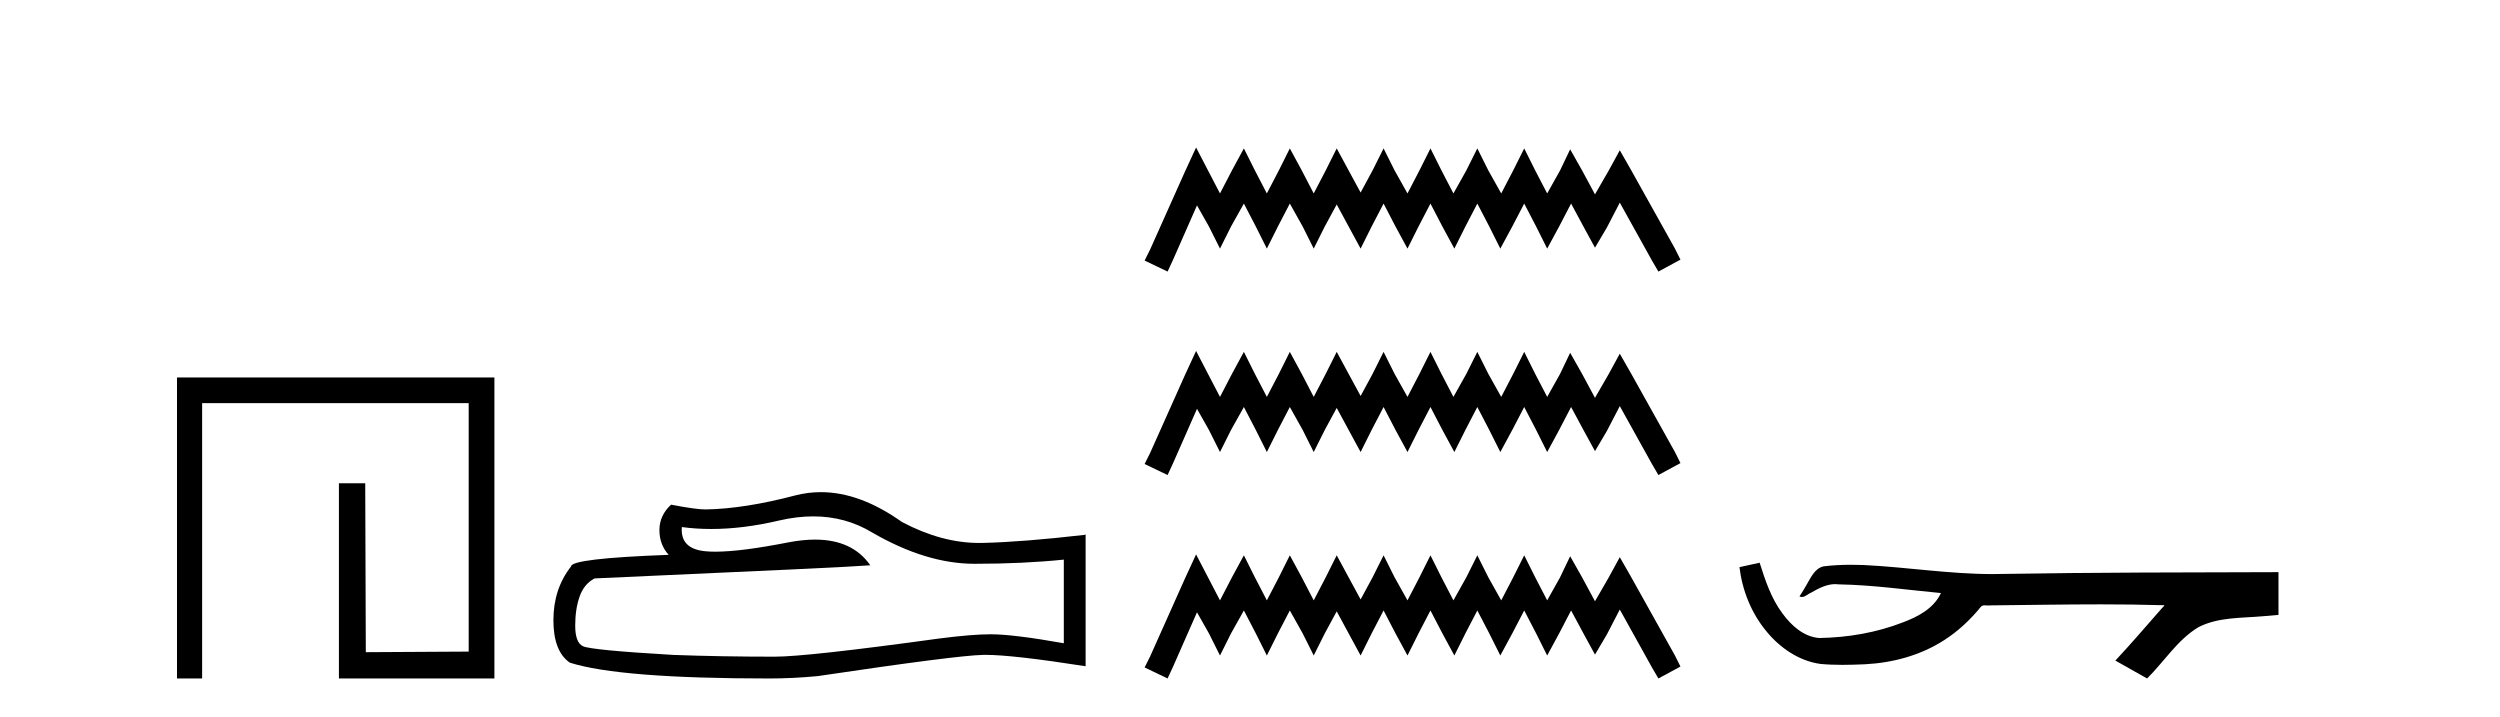
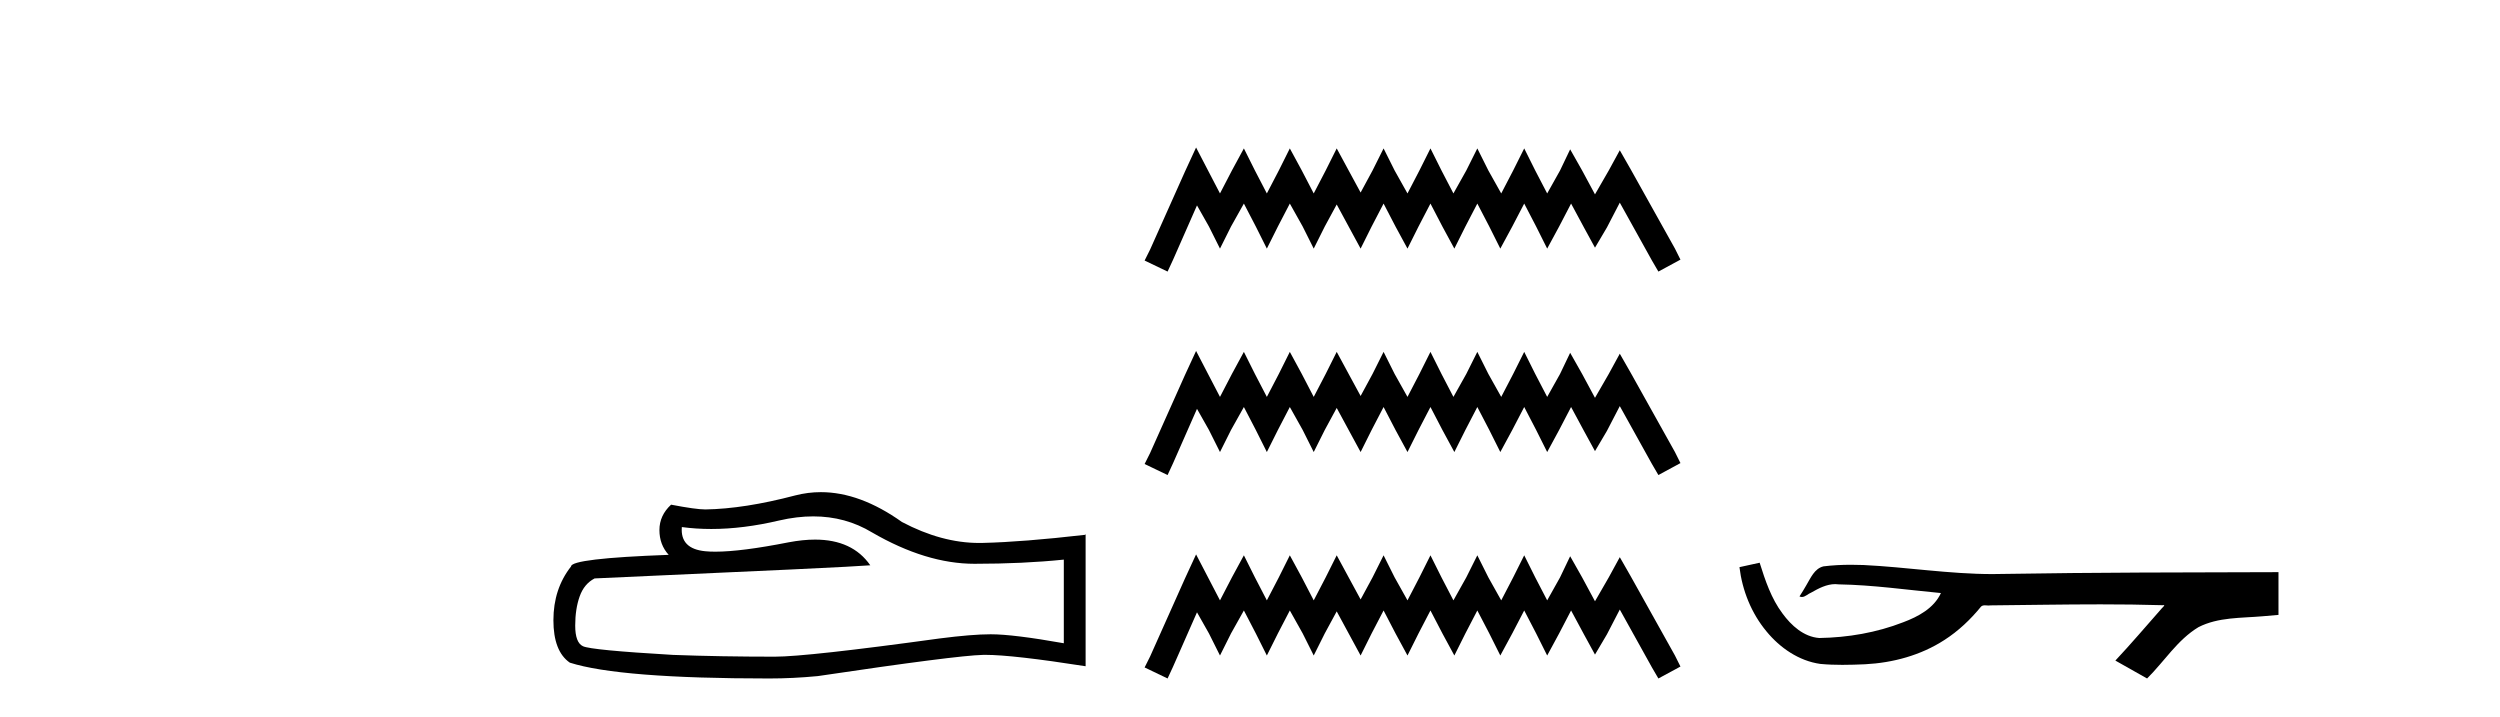
<svg xmlns="http://www.w3.org/2000/svg" width="143.0" height="41.0">
-   <path d="M 10.124 21.59 L 10.124 38.809 L 11.562 38.809 L 11.562 23.061 L 26.809 23.061 L 26.809 37.271 L 20.924 37.305 L 20.891 27.642 L 19.386 27.642 L 19.386 38.809 L 28.28 38.809 L 28.28 21.59 Z" style="fill:#000000;stroke:none" />
  <path d="M 46.519 29.537 Q 48.363 29.537 49.883 30.456 Q 52.975 32.249 55.742 32.249 Q 58.527 32.249 60.85 32.01 L 60.85 36.794 Q 57.963 36.281 56.682 36.281 L 56.648 36.281 Q 55.605 36.281 53.743 36.52 Q 46.176 37.562 44.314 37.562 Q 41.221 37.562 38.488 37.46 Q 33.807 37.186 33.346 36.964 Q 32.902 36.759 32.902 35.786 Q 32.902 34.829 33.158 34.111 Q 33.414 33.394 34.012 33.086 Q 48.636 32.437 49.78 32.335 Q 48.761 30.865 46.623 30.865 Q 45.929 30.865 45.116 31.019 Q 42.393 31.556 40.917 31.556 Q 40.606 31.556 40.35 31.532 Q 38.898 31.395 39.001 30.148 L 39.001 30.148 Q 39.816 30.258 40.685 30.258 Q 42.51 30.258 44.57 29.772 Q 45.586 29.537 46.519 29.537 ZM 46.954 28.151 Q 46.214 28.151 45.492 28.337 Q 42.571 29.106 40.35 29.14 Q 39.804 29.14 38.386 28.867 Q 37.719 29.482 37.719 30.319 Q 37.719 31.156 38.249 31.737 Q 32.663 31.942 32.663 32.403 Q 31.655 33.684 31.655 35.478 Q 31.655 37.255 32.594 37.904 Q 35.43 38.809 43.989 38.809 Q 45.356 38.809 46.774 38.673 Q 54.7 37.494 56.22 37.46 Q 56.292 37.458 56.37 37.458 Q 57.932 37.458 62.097 38.109 L 62.097 30.558 L 62.063 30.592 Q 58.493 31.002 56.238 31.054 Q 56.122 31.057 56.006 31.057 Q 53.86 31.057 51.591 29.858 Q 49.191 28.151 46.954 28.151 Z" style="fill:#000000;stroke:none" />
  <path d="M 68.416 8.437 L 67.785 9.804 L 65.787 14.272 L 65.472 14.903 L 66.786 15.534 L 67.102 14.851 L 68.468 11.749 L 69.152 12.958 L 69.783 14.22 L 70.414 12.958 L 71.15 11.644 L 71.833 12.958 L 72.464 14.22 L 73.095 12.958 L 73.778 11.644 L 74.514 12.958 L 75.145 14.22 L 75.776 12.958 L 76.46 11.696 L 77.143 12.958 L 77.827 14.22 L 78.457 12.958 L 79.141 11.644 L 79.824 12.958 L 80.508 14.22 L 81.139 12.958 L 81.822 11.644 L 82.506 12.958 L 83.189 14.22 L 83.82 12.958 L 84.503 11.644 L 85.187 12.958 L 85.818 14.22 L 86.501 12.958 L 87.185 11.644 L 87.868 12.958 L 88.499 14.22 L 89.182 12.958 L 89.866 11.644 L 90.602 13.011 L 91.233 14.167 L 91.916 13.011 L 92.652 11.591 L 94.492 14.903 L 94.86 15.534 L 96.122 14.851 L 95.807 14.22 L 93.283 9.699 L 92.652 8.595 L 92.021 9.751 L 91.233 11.118 L 90.497 9.751 L 89.813 8.542 L 89.235 9.751 L 88.499 11.065 L 87.815 9.751 L 87.185 8.489 L 86.554 9.751 L 85.87 11.065 L 85.134 9.751 L 84.503 8.489 L 83.872 9.751 L 83.136 11.065 L 82.453 9.751 L 81.822 8.489 L 81.191 9.751 L 80.508 11.065 L 79.772 9.751 L 79.141 8.489 L 78.51 9.751 L 77.827 11.013 L 77.143 9.751 L 76.46 8.489 L 75.829 9.751 L 75.145 11.065 L 74.462 9.751 L 73.778 8.489 L 73.148 9.751 L 72.464 11.065 L 71.781 9.751 L 71.15 8.489 L 70.466 9.751 L 69.783 11.065 L 69.099 9.751 L 68.416 8.437 ZM 68.416 20.074 L 67.785 21.441 L 65.787 25.91 L 65.472 26.541 L 66.786 27.172 L 67.102 26.488 L 68.468 23.386 L 69.152 24.596 L 69.783 25.857 L 70.414 24.596 L 71.15 23.281 L 71.833 24.596 L 72.464 25.857 L 73.095 24.596 L 73.778 23.281 L 74.514 24.596 L 75.145 25.857 L 75.776 24.596 L 76.46 23.334 L 77.143 24.596 L 77.827 25.857 L 78.457 24.596 L 79.141 23.281 L 79.824 24.596 L 80.508 25.857 L 81.139 24.596 L 81.822 23.281 L 82.506 24.596 L 83.189 25.857 L 83.82 24.596 L 84.503 23.281 L 85.187 24.596 L 85.818 25.857 L 86.501 24.596 L 87.185 23.281 L 87.868 24.596 L 88.499 25.857 L 89.182 24.596 L 89.866 23.281 L 90.602 24.648 L 91.233 25.805 L 91.916 24.648 L 92.652 23.229 L 94.492 26.541 L 94.86 27.172 L 96.122 26.488 L 95.807 25.857 L 93.283 21.336 L 92.652 20.232 L 92.021 21.389 L 91.233 22.756 L 90.497 21.389 L 89.813 20.18 L 89.235 21.389 L 88.499 22.703 L 87.815 21.389 L 87.185 20.127 L 86.554 21.389 L 85.87 22.703 L 85.134 21.389 L 84.503 20.127 L 83.872 21.389 L 83.136 22.703 L 82.453 21.389 L 81.822 20.127 L 81.191 21.389 L 80.508 22.703 L 79.772 21.389 L 79.141 20.127 L 78.51 21.389 L 77.827 22.65 L 77.143 21.389 L 76.46 20.127 L 75.829 21.389 L 75.145 22.703 L 74.462 21.389 L 73.778 20.127 L 73.148 21.389 L 72.464 22.703 L 71.781 21.389 L 71.15 20.127 L 70.466 21.389 L 69.783 22.703 L 69.099 21.389 L 68.416 20.074 ZM 68.416 31.712 L 67.785 33.079 L 65.787 37.548 L 65.472 38.178 L 66.786 38.809 L 67.102 38.126 L 68.468 35.024 L 69.152 36.233 L 69.783 37.495 L 70.414 36.233 L 71.15 34.919 L 71.833 36.233 L 72.464 37.495 L 73.095 36.233 L 73.778 34.919 L 74.514 36.233 L 75.145 37.495 L 75.776 36.233 L 76.46 34.971 L 77.143 36.233 L 77.827 37.495 L 78.457 36.233 L 79.141 34.919 L 79.824 36.233 L 80.508 37.495 L 81.139 36.233 L 81.822 34.919 L 82.506 36.233 L 83.189 37.495 L 83.82 36.233 L 84.503 34.919 L 85.187 36.233 L 85.818 37.495 L 86.501 36.233 L 87.185 34.919 L 87.868 36.233 L 88.499 37.495 L 89.182 36.233 L 89.866 34.919 L 90.602 36.286 L 91.233 37.442 L 91.916 36.286 L 92.652 34.866 L 94.492 38.178 L 94.86 38.809 L 96.122 38.126 L 95.807 37.495 L 93.283 32.974 L 92.652 31.87 L 92.021 33.026 L 91.233 34.393 L 90.497 33.026 L 89.813 31.817 L 89.235 33.026 L 88.499 34.341 L 87.815 33.026 L 87.185 31.764 L 86.554 33.026 L 85.87 34.341 L 85.134 33.026 L 84.503 31.764 L 83.872 33.026 L 83.136 34.341 L 82.453 33.026 L 81.822 31.764 L 81.191 33.026 L 80.508 34.341 L 79.772 33.026 L 79.141 31.764 L 78.51 33.026 L 77.827 34.288 L 77.143 33.026 L 76.46 31.764 L 75.829 33.026 L 75.145 34.341 L 74.462 33.026 L 73.778 31.764 L 73.148 33.026 L 72.464 34.341 L 71.781 33.026 L 71.15 31.764 L 70.466 33.026 L 69.783 34.341 L 69.099 33.026 L 68.416 31.712 Z" style="fill:#000000;stroke:none" />
  <path d="M 100.652 32.187 L 100.626 32.193 C 100.25 32.277 99.873 32.359 99.497 32.441 C 99.658 33.777 100.178 35.075 101.041 36.114 C 101.813 37.056 102.896 37.805 104.121 37.976 C 104.54 38.016 104.961 38.03 105.382 38.03 C 105.816 38.03 106.25 38.015 106.683 37.996 C 108.277 37.913 109.871 37.483 111.218 36.609 C 112.019 36.096 112.717 35.433 113.317 34.696 C 113.379 34.638 113.455 34.625 113.536 34.625 C 113.609 34.625 113.685 34.636 113.758 34.636 C 113.789 34.636 113.82 34.634 113.849 34.628 C 115.948 34.609 118.047 34.569 120.146 34.569 C 121.337 34.569 122.528 34.582 123.719 34.618 C 123.74 34.613 123.756 34.611 123.768 34.611 C 123.877 34.611 123.64 34.792 123.605 34.854 C 122.74 35.834 121.894 36.831 120.999 37.785 C 121.604 38.127 122.208 38.468 122.813 38.809 C 123.797 37.838 124.545 36.602 125.751 35.874 C 126.889 35.292 128.201 35.359 129.44 35.249 C 129.737 35.223 130.033 35.199 130.329 35.172 C 130.329 34.357 130.329 33.542 130.329 32.727 C 125.073 32.742 119.816 32.741 114.56 32.829 C 114.362 32.834 114.166 32.837 113.969 32.837 C 111.501 32.837 109.052 32.437 106.59 32.319 C 106.353 32.311 106.115 32.305 105.877 32.305 C 105.35 32.305 104.823 32.331 104.301 32.396 C 103.782 32.523 103.568 33.068 103.318 33.481 C 103.196 33.697 103.066 33.907 102.931 34.114 C 102.979 34.138 103.024 34.148 103.069 34.148 C 103.259 34.148 103.425 33.962 103.601 33.896 C 104.023 33.655 104.483 33.412 104.976 33.412 C 105.043 33.412 105.111 33.416 105.179 33.426 C 107.135 33.459 109.075 33.74 111.021 33.923 C 110.62 34.794 109.719 35.272 108.862 35.594 C 107.336 36.189 105.694 36.468 104.061 36.494 C 103.172 36.428 102.461 35.778 101.959 35.092 C 101.314 34.233 100.971 33.2 100.652 32.187 Z" style="fill:#000000;stroke:none" />
</svg>